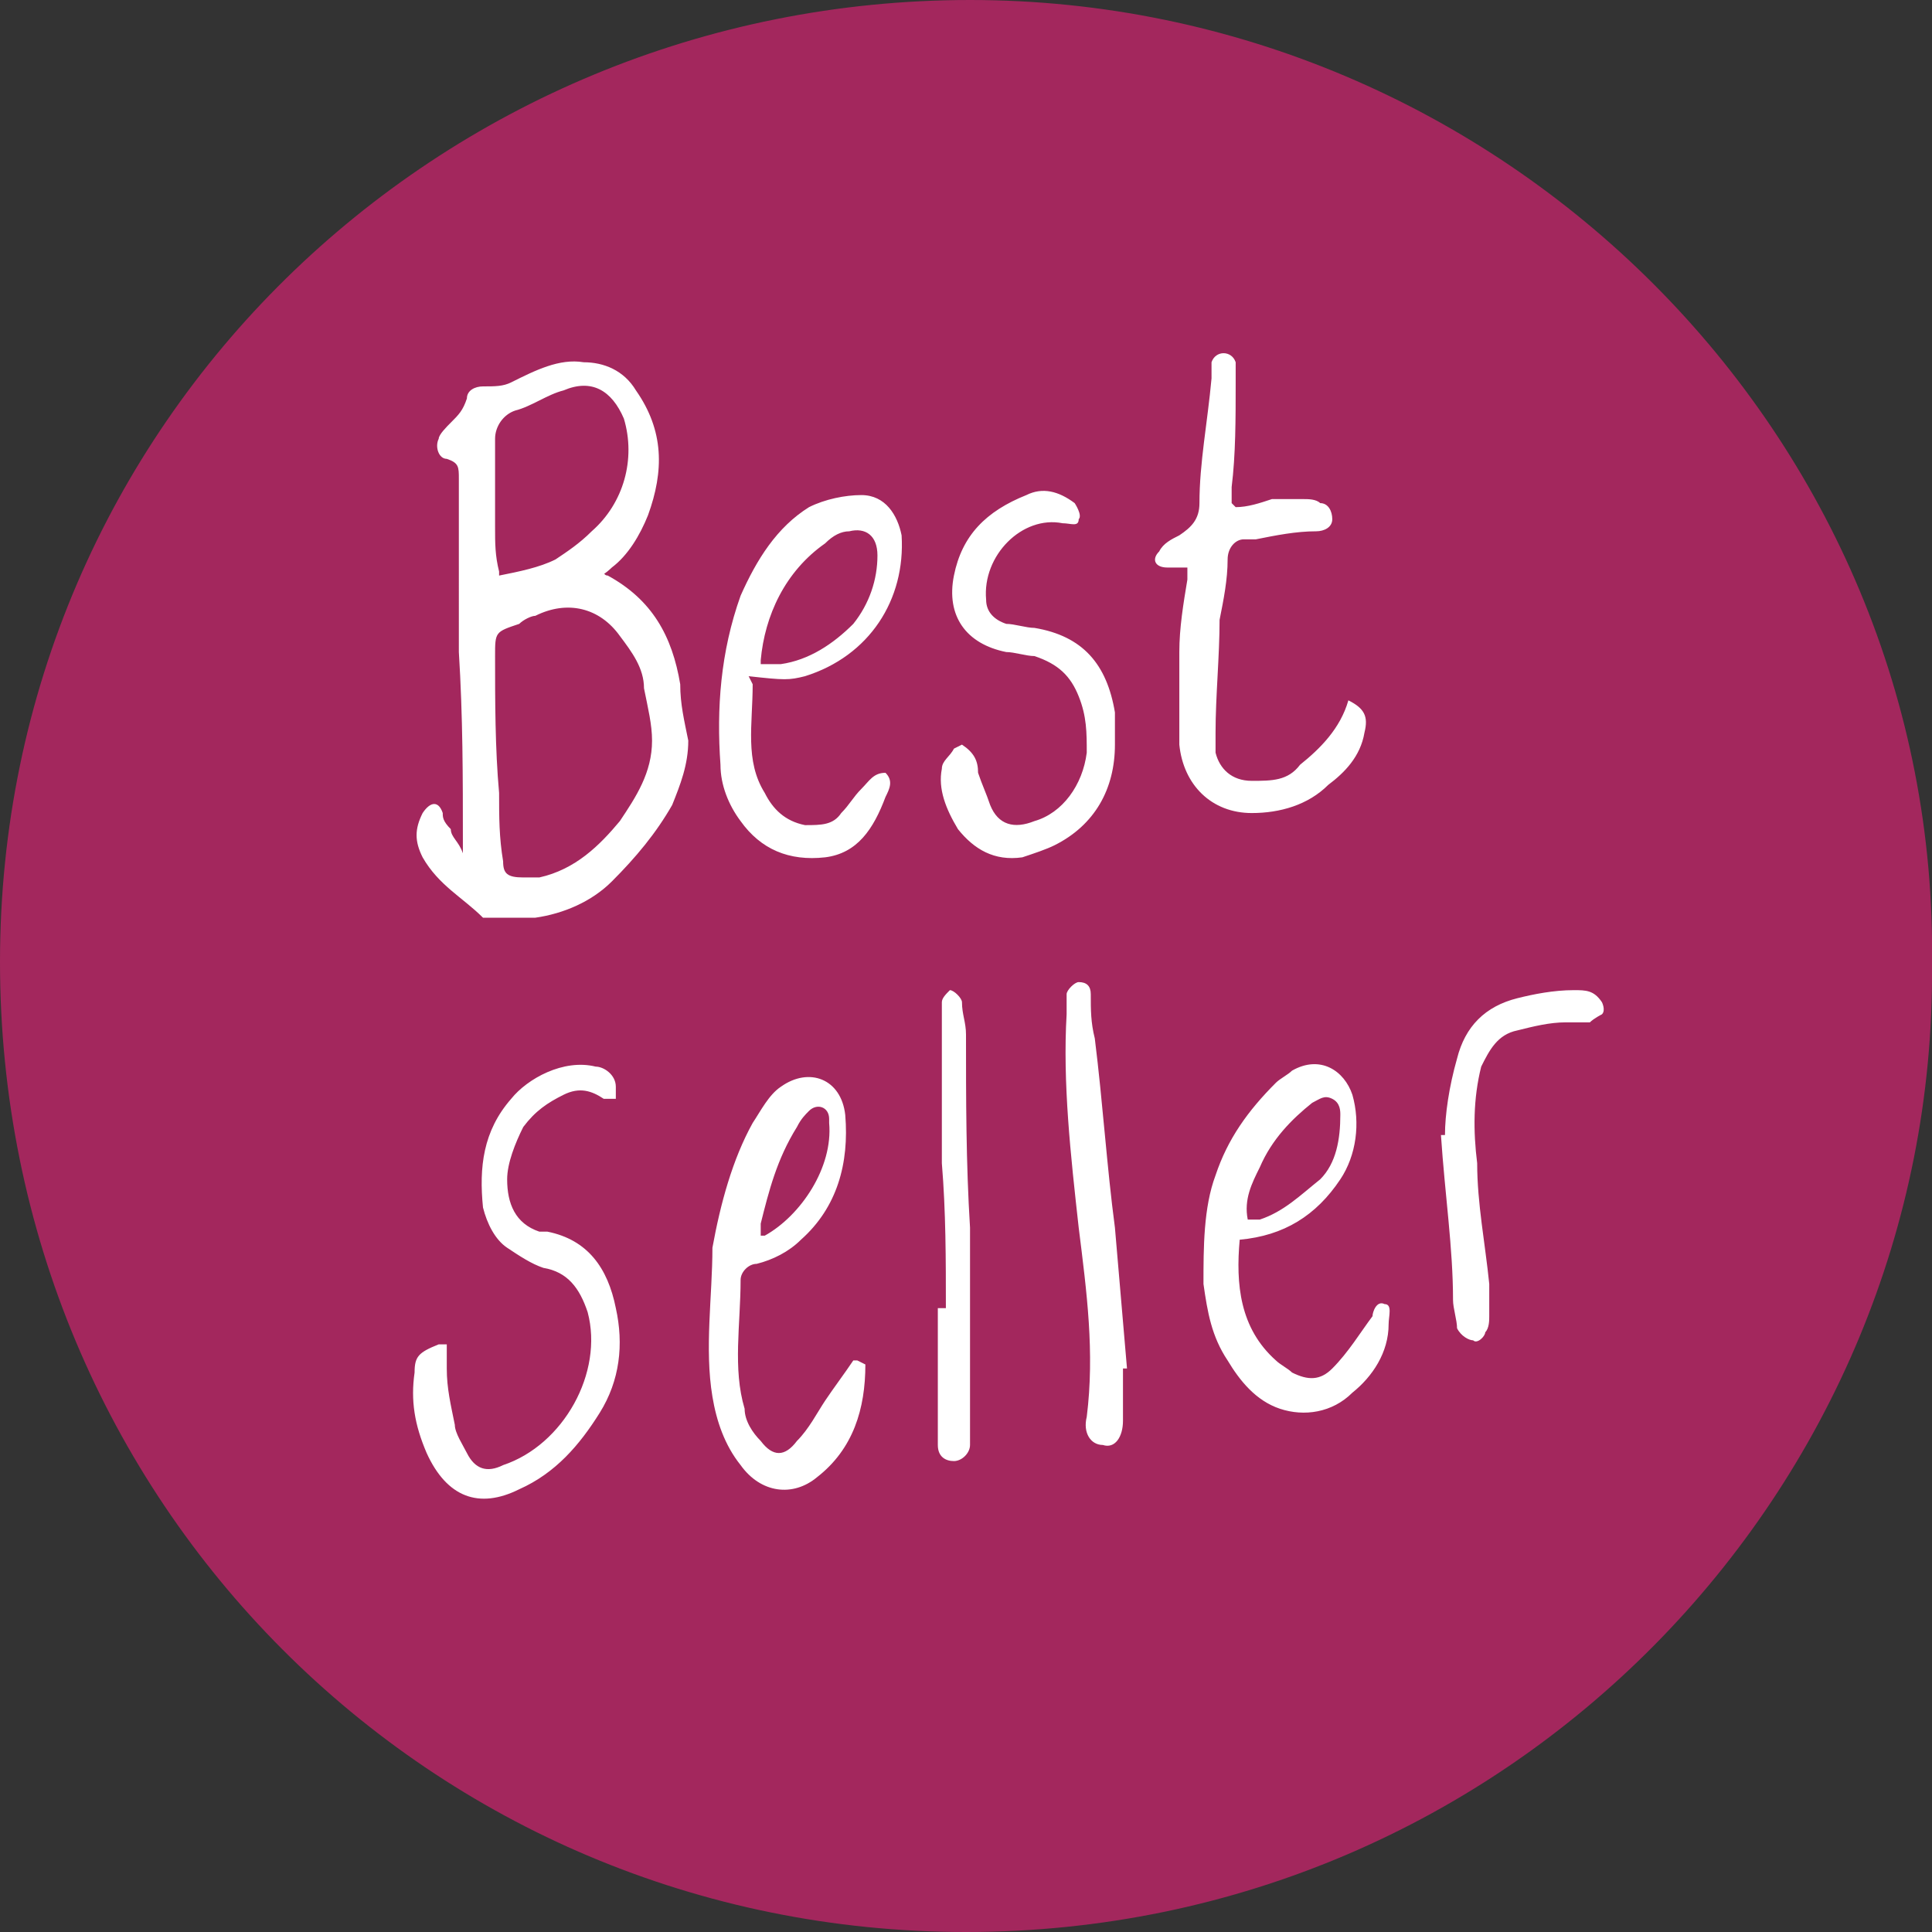
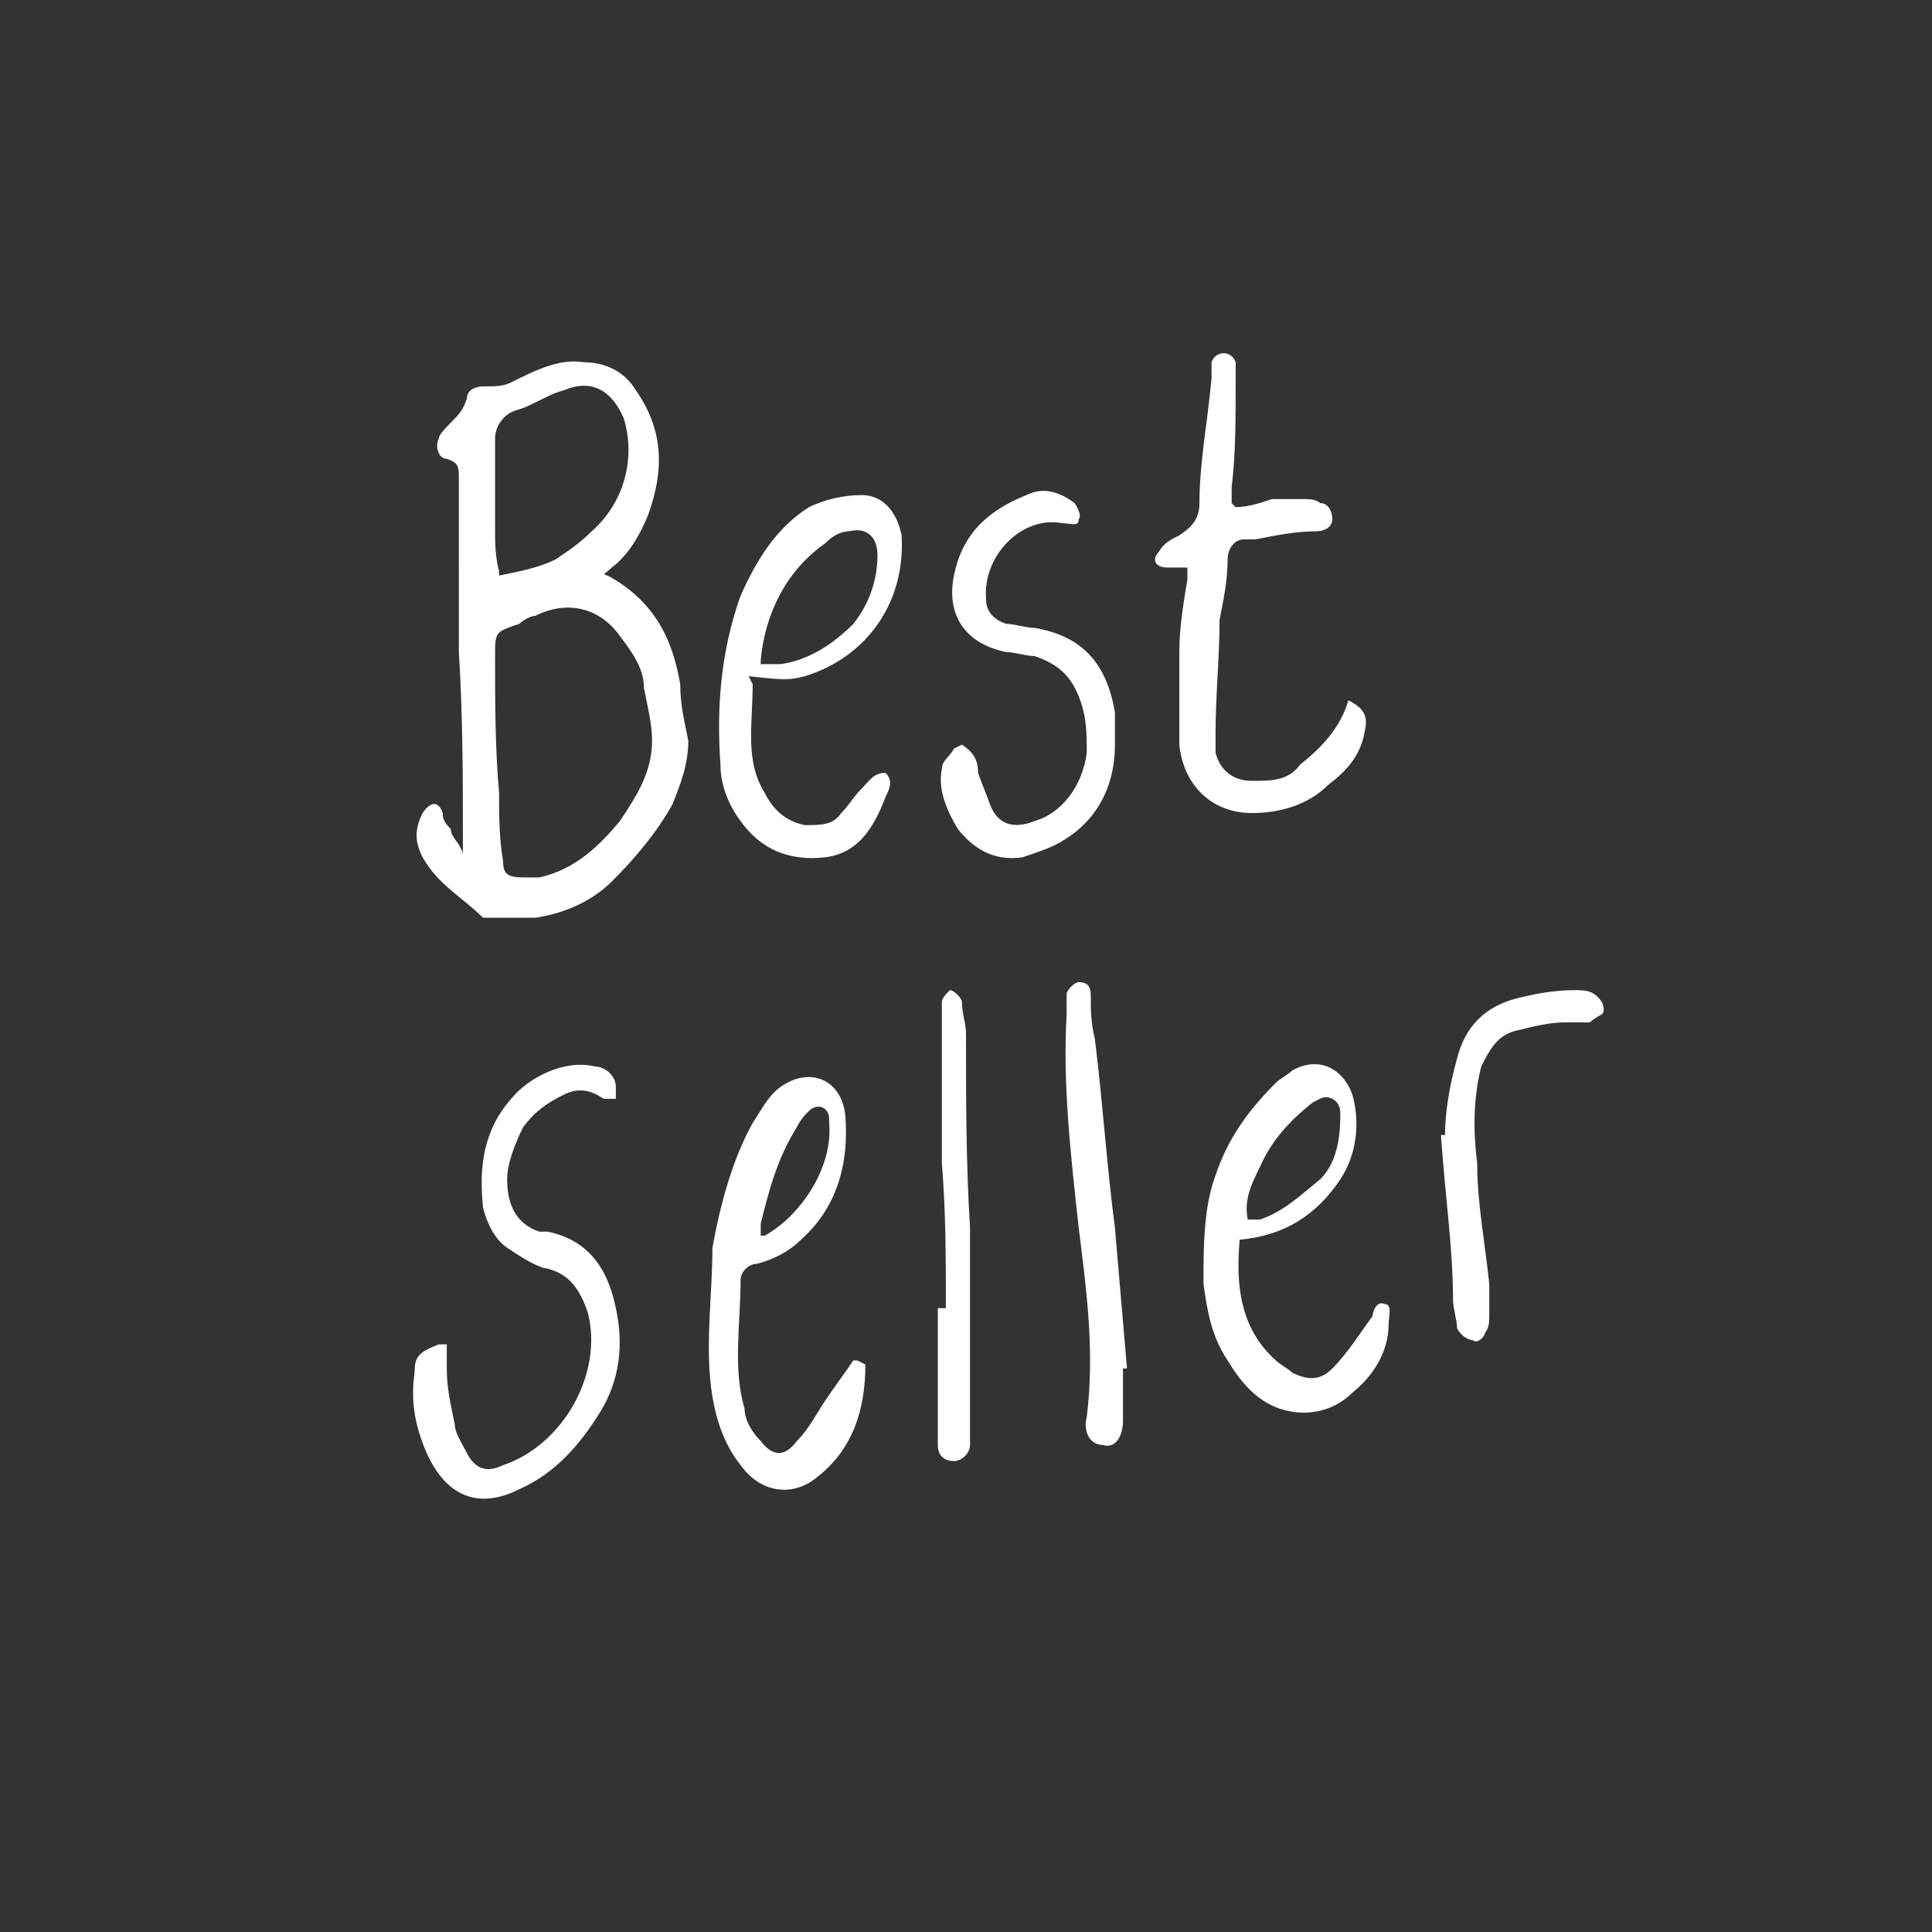
<svg xmlns="http://www.w3.org/2000/svg" data-name="Layer 1" viewBox="0 0 48 48">
  <rect x="0" y="0" width="48" height="48" fill="#333333" stroke="none" />
-   <path fill="#a3275d" d="M48 24c.1 13-10.5 24-24 24C10.7 48 0 37.3 0 23.9 0 10.5 10.9 0 24.1 0 37.3 0 48.2 10.8 48 24Z" />
  <path fill="#fff" d="M14.9 14.1c.1.1.1.2.2.2 1.1.6 1.6 1.5 1.8 2.7 0 .5.1.9.2 1.4 0 .6-.2 1.1-.4 1.6-.4.7-.9 1.3-1.5 1.9-.5.5-1.2.8-1.9.9H12c-.5-.5-1.1-.8-1.5-1.5-.2-.4-.2-.7 0-1.1.2-.3.4-.3.5 0 0 .1 0 .2.2.4 0 .2.2.3.3.6v-.3c0-1.6 0-3.1-.1-4.7V11.9c0-.3 0-.4-.3-.5-.2 0-.3-.3-.2-.5 0-.1.2-.3.3-.4.2-.2.3-.3.4-.6 0-.2.2-.3.4-.3.3 0 .5 0 .7-.1.6-.3 1.2-.6 1.8-.5.5 0 1 .2 1.3.7.7 1 .7 2 .3 3.1-.2.5-.5 1-.9 1.3 0 0-.2.2-.3.2Zm1.3 4.3c0-.4-.1-.8-.2-1.3 0-.5-.3-.9-.6-1.3-.5-.7-1.3-.9-2.1-.5-.1 0-.3.1-.4.2-.6.2-.6.2-.6.8 0 1.1 0 2.3.1 3.4 0 .6 0 1.1.1 1.7 0 .3.1.4.5.4h.4c.9-.2 1.5-.8 2-1.4.4-.6.8-1.2.8-2Zm-3.8-4.1c.5-.1 1-.2 1.4-.4.3-.2.6-.4.9-.7.8-.7 1.1-1.8.8-2.8-.3-.7-.8-1-1.5-.7-.4.1-.8.4-1.2.5-.3.1-.5.4-.5.7v2.2c0 .4 0 .7.1 1.1Zm18.3-1.7c.3 0 .6-.1.9-.2h.8c.1 0 .3 0 .4.1.2 0 .3.2.3.4s-.2.3-.4.3c-.5 0-1 .1-1.5.2h-.3c-.2 0-.4.2-.4.5 0 .5-.1 1-.2 1.5 0 .9-.1 1.9-.1 2.8v.5c.1.4.4.7.9.7s.9 0 1.2-.4c.5-.4 1-.9 1.2-1.6.4.2.5.4.4.8-.1.6-.5 1-.9 1.3-.5.5-1.2.7-1.9.7-1 0-1.7-.7-1.8-1.7v-2.3c0-.6.1-1.2.2-1.8v-.3H29c-.3 0-.4-.2-.2-.4.1-.2.3-.3.5-.4.3-.2.5-.4.5-.8 0-1 .2-2 .3-3.1V9c.1-.3.5-.3.6 0v.5c0 .9 0 1.8-.1 2.6v.4Zm-9.2 21.3c0 1.1-.3 2.1-1.2 2.8-.6.5-1.4.4-1.9-.3-.4-.5-.6-1.1-.7-1.7-.2-1.2 0-2.5 0-3.7.2-1.1.5-2.2 1-3.1.2-.3.4-.7.7-.9.7-.5 1.5-.2 1.6.7.1 1.2-.2 2.3-1.1 3.1-.3.3-.7.5-1.1.6-.2 0-.4.2-.4.4 0 1.1-.2 2.2.1 3.2 0 .3.2.6.4.8.3.4.6.4.9 0 .3-.3.5-.7.7-1 .2-.3.5-.7.7-1h.1Zm-2.7-3.2h.2c.9-.5 1.7-1.7 1.6-2.8v-.1c0-.3-.3-.4-.5-.2-.1.1-.2.2-.3.4-.5.8-.7 1.6-.9 2.4v.3ZM18.7 17c0 1-.2 1.9.3 2.7.2.4.5.7 1 .8.4 0 .7 0 .9-.3.2-.2.3-.4.5-.6.2-.2.3-.4.6-.4.2.2.1.4 0 .6-.3.8-.7 1.4-1.5 1.5-.9.1-1.6-.2-2.1-.9-.3-.4-.5-.9-.5-1.4-.1-1.4 0-2.8.5-4.2.4-.9.9-1.7 1.7-2.2.4-.2.9-.3 1.3-.3.6 0 .9.5 1 1 .1 1.6-.8 3-2.4 3.5-.4.1-.5.1-1.4 0Zm.2-.5h.5c.7-.1 1.3-.5 1.8-1 .4-.5.6-1.1.6-1.7 0-.5-.3-.7-.7-.6-.2 0-.4.1-.6.3-1 .7-1.5 1.8-1.6 2.9v.1Zm11.9 14.3c-.1 1.1 0 2.2.9 3 .1.1.3.2.4.3.4.2.7.2 1-.1.4-.4.7-.9 1-1.3 0-.1.1-.4.3-.3.2 0 .1.3.1.5 0 .7-.4 1.3-.9 1.7-.5.5-1.2.6-1.8.4-.6-.2-1-.7-1.3-1.2-.4-.6-.5-1.2-.6-1.9 0-.9 0-1.9.3-2.7.3-.9.8-1.6 1.5-2.3.1-.1.3-.2.4-.3.7-.4 1.3 0 1.5.6.2.7.1 1.5-.3 2.1-.6.9-1.4 1.4-2.5 1.5h-.2Zm.1-.5h.4c.6-.2 1-.6 1.5-1 .4-.4.5-1 .5-1.6 0-.1 0-.3-.2-.4-.2-.1-.3 0-.5.1-.5.4-1 .9-1.3 1.6-.2.4-.4.8-.3 1.3Zm-19.8 3.1v.6c0 .5.1.9.2 1.4 0 .2.2.5.3.7.2.4.5.5.9.3 1.5-.5 2.5-2.3 2.1-3.8-.2-.6-.5-1-1.1-1.1-.3-.1-.6-.3-.9-.5-.3-.2-.5-.6-.6-1-.1-1 0-1.9.7-2.7.4-.5 1.3-1 2.1-.8.2 0 .5.2.5.5v.3H15c-.3-.2-.6-.3-1-.1-.4.2-.7.4-1 .8-.2.4-.4.9-.4 1.3 0 .6.2 1.1.8 1.3h.2c1 .2 1.5.9 1.7 1.9.2.9.1 1.8-.4 2.6s-1.1 1.5-2 1.9c-1 .5-1.8.2-2.3-.9-.3-.7-.4-1.3-.3-2 0-.4.1-.5.6-.7Zm12.8-14.9c.3.2.4.4.4.7.1.3.2.5.3.8.2.5.6.6 1.1.4.7-.2 1.2-.9 1.3-1.7 0-.5 0-.9-.2-1.4-.2-.5-.5-.8-1.1-1-.2 0-.5-.1-.7-.1-1-.2-1.5-.9-1.3-1.9.2-1 .8-1.6 1.8-2 .4-.2.8-.1 1.2.2 0 0 .2.3.1.4 0 .2-.2.1-.4.1-1-.2-2 .8-1.9 1.9 0 .3.2.5.5.6.2 0 .5.1.7.1 1.2.2 1.8.9 2 2.1v.8c0 1.1-.5 2-1.5 2.5-.2.1-.5.2-.8.3-.7.1-1.2-.2-1.6-.7-.3-.5-.5-1-.4-1.5 0-.2.2-.3.3-.5Zm4 15.5v1.3c0 .4-.2.7-.5.6-.3 0-.5-.3-.4-.7.2-1.6 0-3.1-.2-4.7-.2-1.8-.4-3.6-.3-5.3v-.5c0-.1.2-.3.3-.3.2 0 .3.1.3.3 0 .4 0 .7.1 1.1.2 1.6.3 3.2.5 4.7.1 1.2.2 2.3.3 3.5Zm-4.4-1.5c0-1.2 0-2.4-.1-3.6v-4c0-.1.1-.2.2-.3.1 0 .3.2.3.3 0 .3.1.5.1.8 0 1.6 0 3.2.1 4.8v5.4c0 .2-.2.4-.4.4s-.4-.1-.4-.4v-3.4Zm12.4-4.3c0-.5.1-1.2.3-1.9.2-.8.7-1.3 1.5-1.5.4-.1.9-.2 1.4-.2.3 0 .5 0 .7.3 0 0 .1.2 0 .3 0 0-.2.1-.3.2h-.6c-.4 0-.8.1-1.2.2-.5.1-.7.5-.9.9-.2.8-.2 1.6-.1 2.4 0 1 .2 2 .3 3v.8c0 .1 0 .3-.1.4 0 .1-.2.3-.3.2-.1 0-.3-.1-.4-.3 0-.2-.1-.5-.1-.7 0-1.3-.2-2.6-.3-4.1Z" />
</svg>